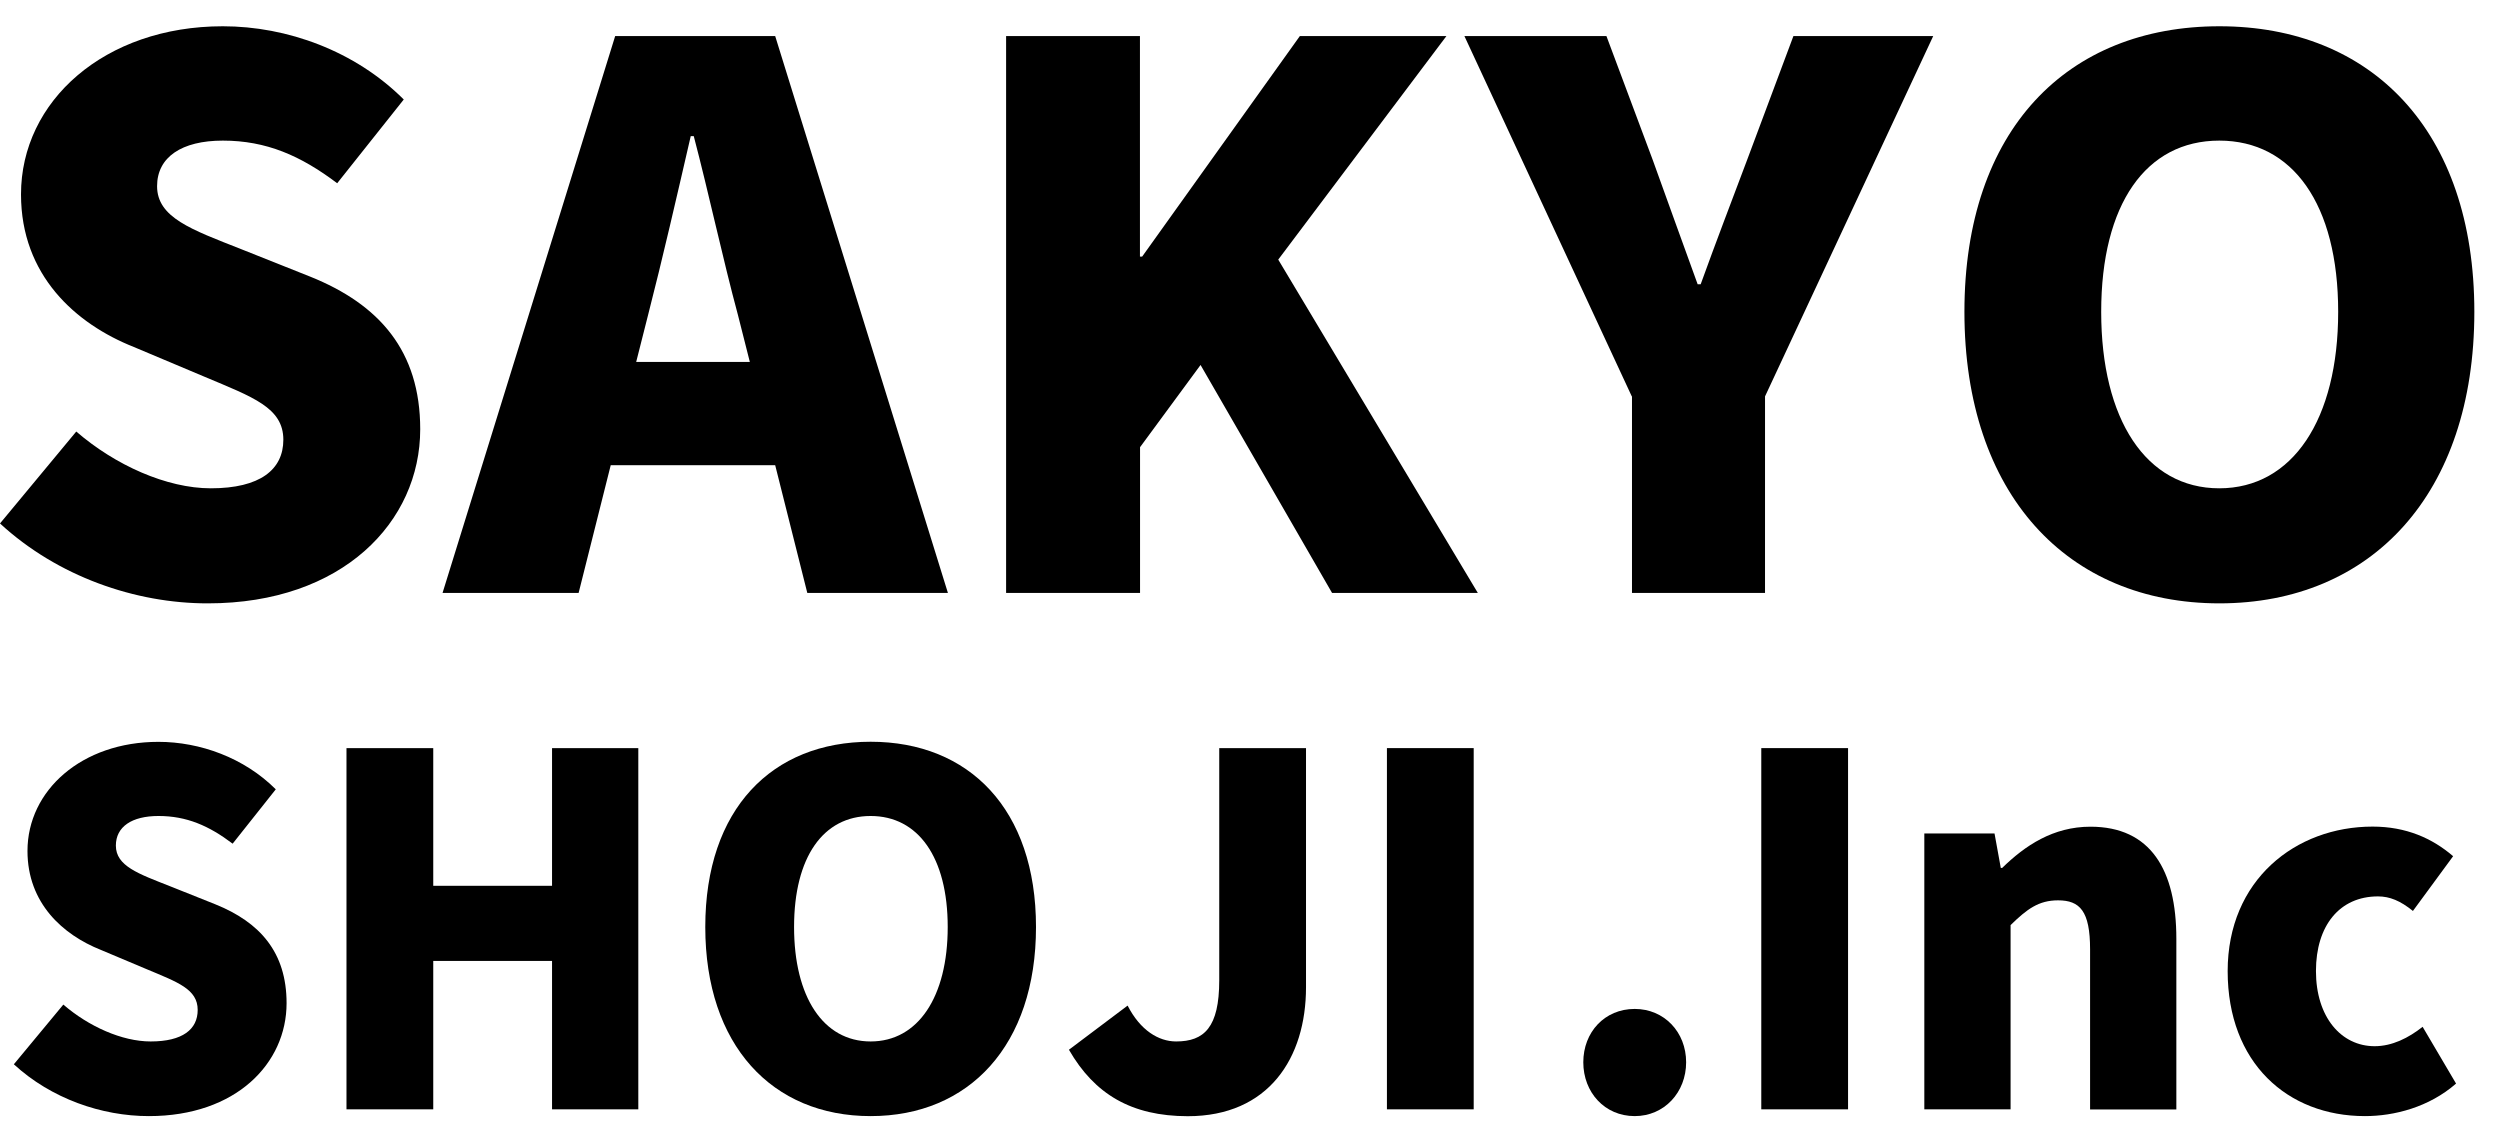
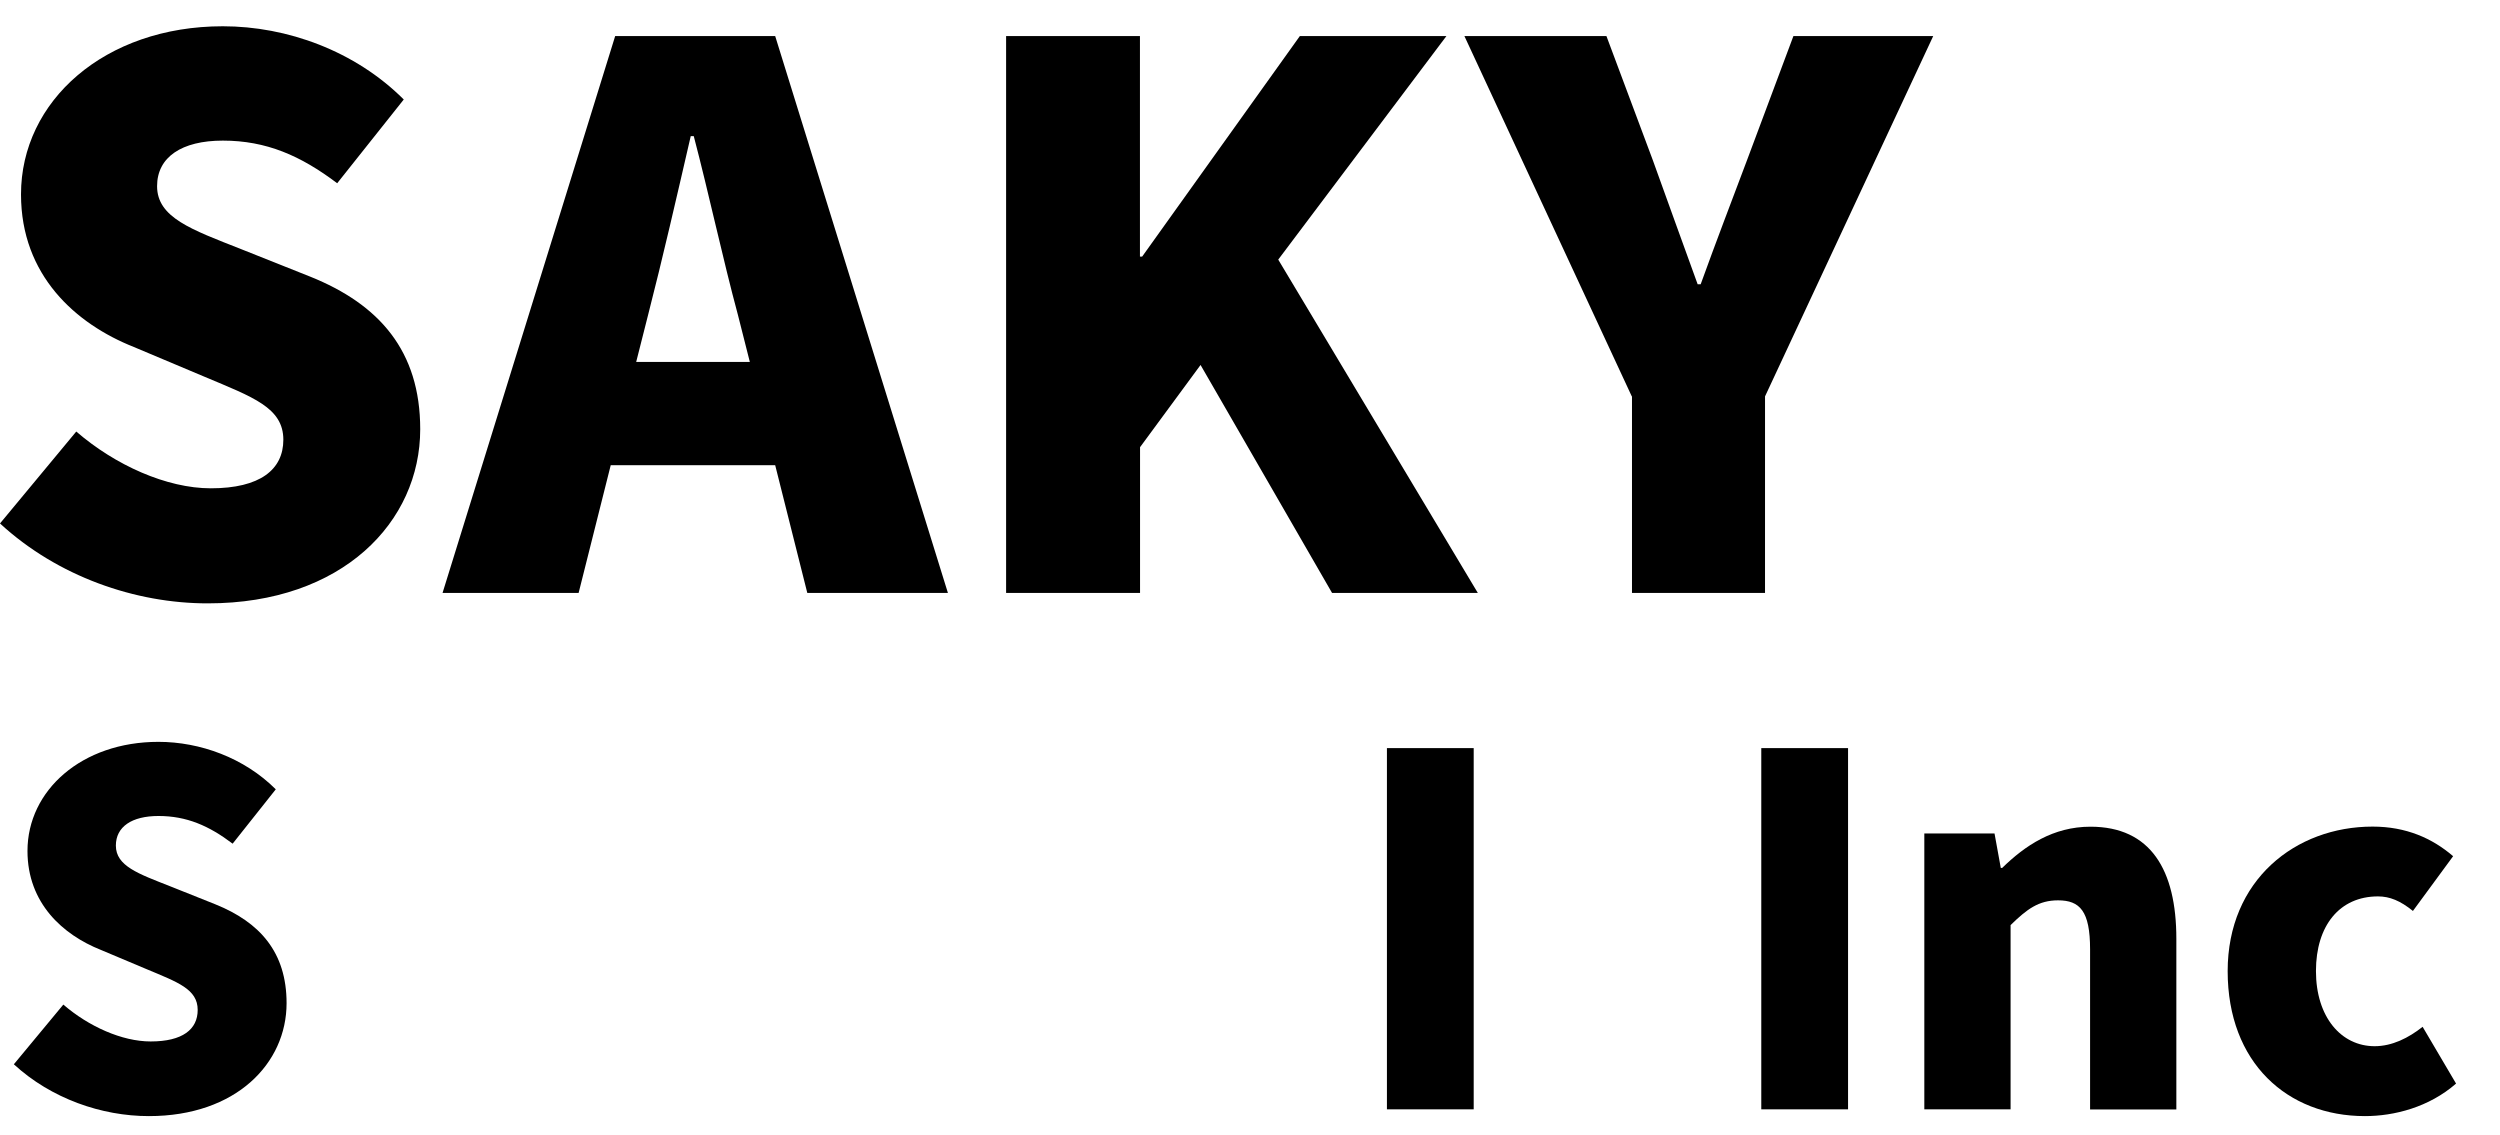
<svg xmlns="http://www.w3.org/2000/svg" version="1.1" id="レイヤー_1" x="0px" y="0px" viewBox="0 0 247.49 112.37" style="enable-background:new 0 0 247.49 112.37;" xml:space="preserve">
  <g>
    <path d="M0,51.82l7.55-9.1c3.85,3.33,8.95,5.62,13.32,5.62c4.88,0,7.18-1.85,7.18-4.81c0-3.18-3.03-4.22-7.77-6.22l-7.03-2.96   c-5.77-2.29-11.17-7.1-11.17-15.1C2.07,10,10.36,2.6,22.06,2.6c6.36,0,13.1,2.44,17.91,7.25l-6.59,8.29   c-3.63-2.74-7.03-4.22-11.32-4.22c-4.07,0-6.51,1.63-6.51,4.51c0,3.11,3.4,4.29,8.29,6.22l6.88,2.74   c6.81,2.74,10.88,7.33,10.88,15.1c0,9.18-7.7,17.24-21.02,17.24C13.4,59.74,5.7,57.07,0,51.82z" />
    <path d="M60.9,3.57h15.84l17.1,55.13H79.92l-3.18-12.65H60.46L57.28,58.7H43.81L60.9,3.57z M62.98,35.83h11.25l-1.18-4.66   c-1.48-5.48-2.89-12.06-4.37-17.69h-0.3c-1.33,5.77-2.81,12.21-4.22,17.69L62.98,35.83z" />
    <path d="M99.6,3.57h13.25V25.4h0.22l15.61-21.83h14.51l-16.65,22.13L146.3,58.7h-14.43l-13.02-22.57l-5.99,8.14V58.7H99.6V3.57z" />
    <path d="M161.54,39.24L144.97,3.57h14.06l4.59,12.28c1.48,4.14,2.89,7.99,4.44,12.29h0.3c1.55-4.29,3.03-8.14,4.59-12.29   l4.59-12.28h13.84l-16.65,35.67V58.7h-13.17V39.24z" />
-     <path d="M194.47,30.87c0-18.06,10.21-28.27,25.24-28.27s25.24,10.29,25.24,28.27c0,18.06-10.21,28.86-25.24,28.86   S194.47,48.93,194.47,30.87z M231.47,30.87c0-10.66-4.51-16.95-11.77-16.95s-11.69,6.29-11.69,16.95   c0,10.66,4.44,17.47,11.69,17.47S231.47,41.53,231.47,30.87z" />
  </g>
  <g>
    <path d="M1.37,105.36l4.9-5.91c2.5,2.16,5.81,3.65,8.64,3.65c3.17,0,4.66-1.2,4.66-3.12c0-2.06-1.97-2.74-5.04-4.03l-4.56-1.92   c-3.74-1.49-7.25-4.61-7.25-9.79c0-6,5.38-10.8,12.96-10.8c4.13,0,8.5,1.58,11.62,4.7l-4.27,5.38c-2.35-1.78-4.56-2.74-7.34-2.74   c-2.64,0-4.22,1.06-4.22,2.93c0,2.02,2.21,2.78,5.38,4.03l4.46,1.78c4.42,1.78,7.06,4.75,7.06,9.79c0,5.95-4.99,11.18-13.63,11.18   C10.06,110.49,5.07,108.76,1.37,105.36z" />
-     <path d="M34.3,74.06h8.59v13.63h11.76V74.06h8.54v35.76h-8.54V95.13H42.89v14.69H34.3V74.06z" />
-     <path d="M69.82,91.77c0-11.71,6.62-18.34,16.37-18.34c9.74,0,16.37,6.67,16.37,18.34c0,11.71-6.62,18.72-16.37,18.72   C76.44,110.49,69.82,103.48,69.82,91.77z M93.82,91.77c0-6.91-2.93-10.99-7.63-10.99c-4.7,0-7.58,4.08-7.58,10.99   c0,6.91,2.88,11.33,7.58,11.33C90.89,103.1,93.82,98.68,93.82,91.77z" />
-     <path d="M105.82,103.92l5.81-4.37c1.25,2.45,3.07,3.55,4.8,3.55c2.78,0,4.27-1.39,4.27-6.05V74.06h8.59v23.67   c0,7.01-3.7,12.77-11.71,12.77C112.01,110.49,108.36,108.33,105.82,103.92z" />
    <path d="M137.3,74.06h8.59v35.76h-8.59V74.06z" />
  </g>
  <g>
-     <path d="M156.74,105.16c0-2.98,2.11-5.28,5.09-5.28c2.93,0,5.09,2.3,5.09,5.28s-2.16,5.33-5.09,5.33   C158.86,110.49,156.74,108.14,156.74,105.16z" />
    <path d="M174.36,74.06h8.59v35.76h-8.59V74.06z" />
    <path d="M190.49,82.51h6.96l0.62,3.41h0.14c2.26-2.21,5.04-4.08,8.74-4.08c5.95,0,8.5,4.27,8.5,11.09v16.9h-8.54V93.98   c0-3.79-1.01-4.85-3.17-4.85c-1.92,0-3.07,0.86-4.7,2.45v18.24h-8.54V82.51z" />
    <path d="M220.53,96.14c0-9.03,6.72-14.31,14.35-14.31c3.31,0,5.9,1.15,7.97,2.93l-3.98,5.42c-1.25-1.01-2.3-1.44-3.46-1.44   c-3.79,0-6.14,2.88-6.14,7.39c0,4.56,2.5,7.44,5.81,7.44c1.73,0,3.36-0.82,4.75-1.92l3.31,5.62c-2.69,2.35-6.14,3.22-9.02,3.22   C226.44,110.49,220.53,105.21,220.53,96.14z" />
  </g>
</svg>